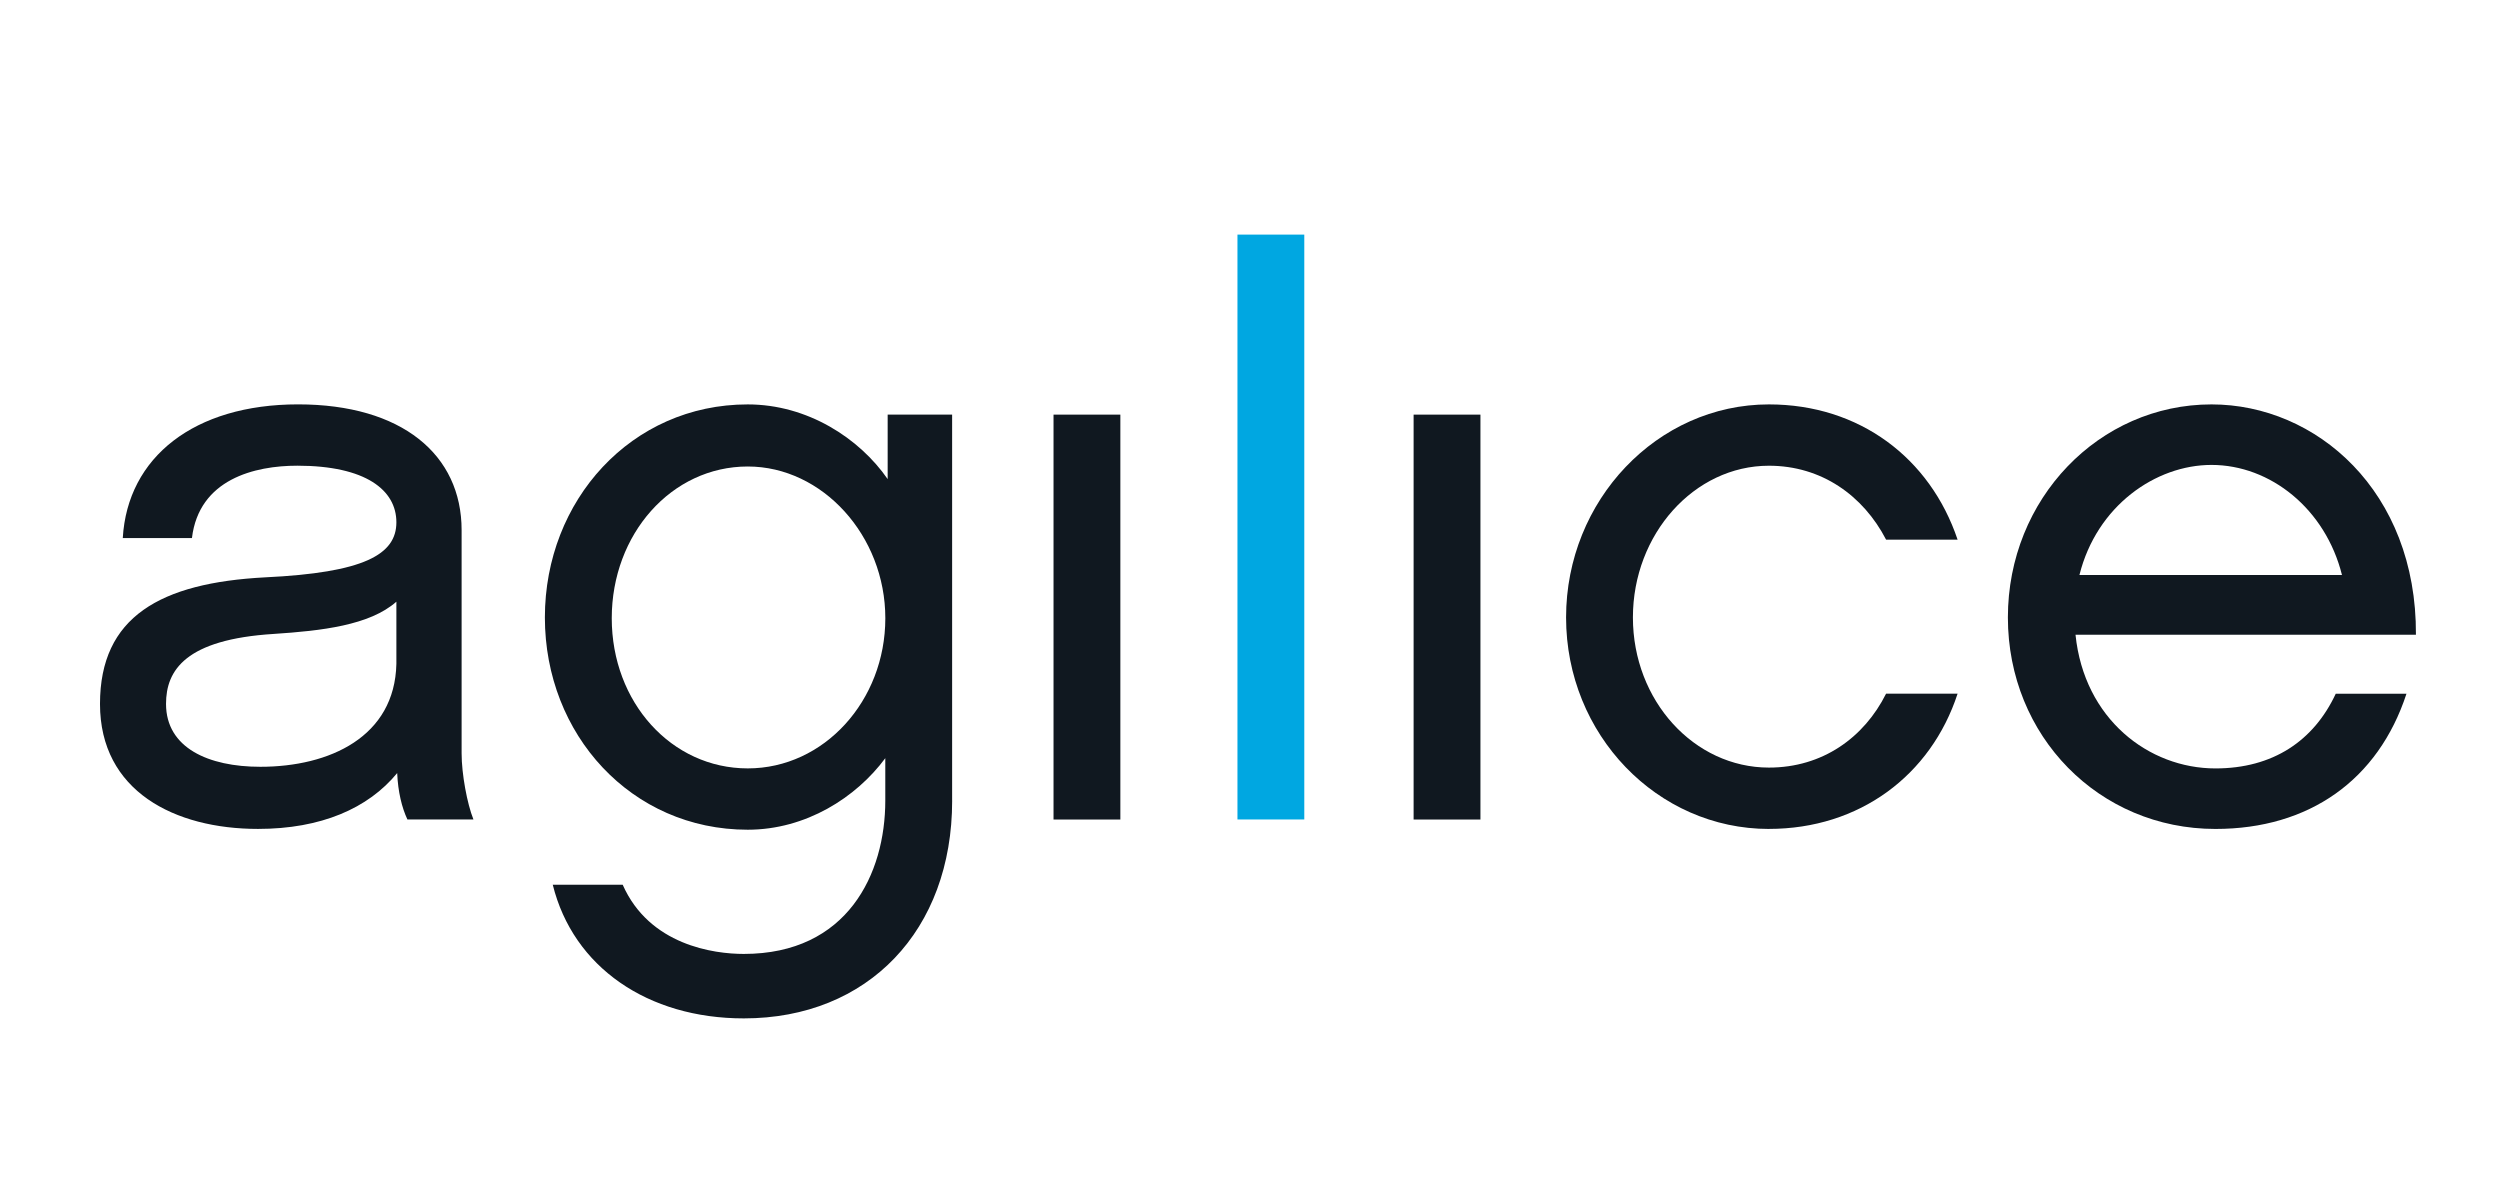
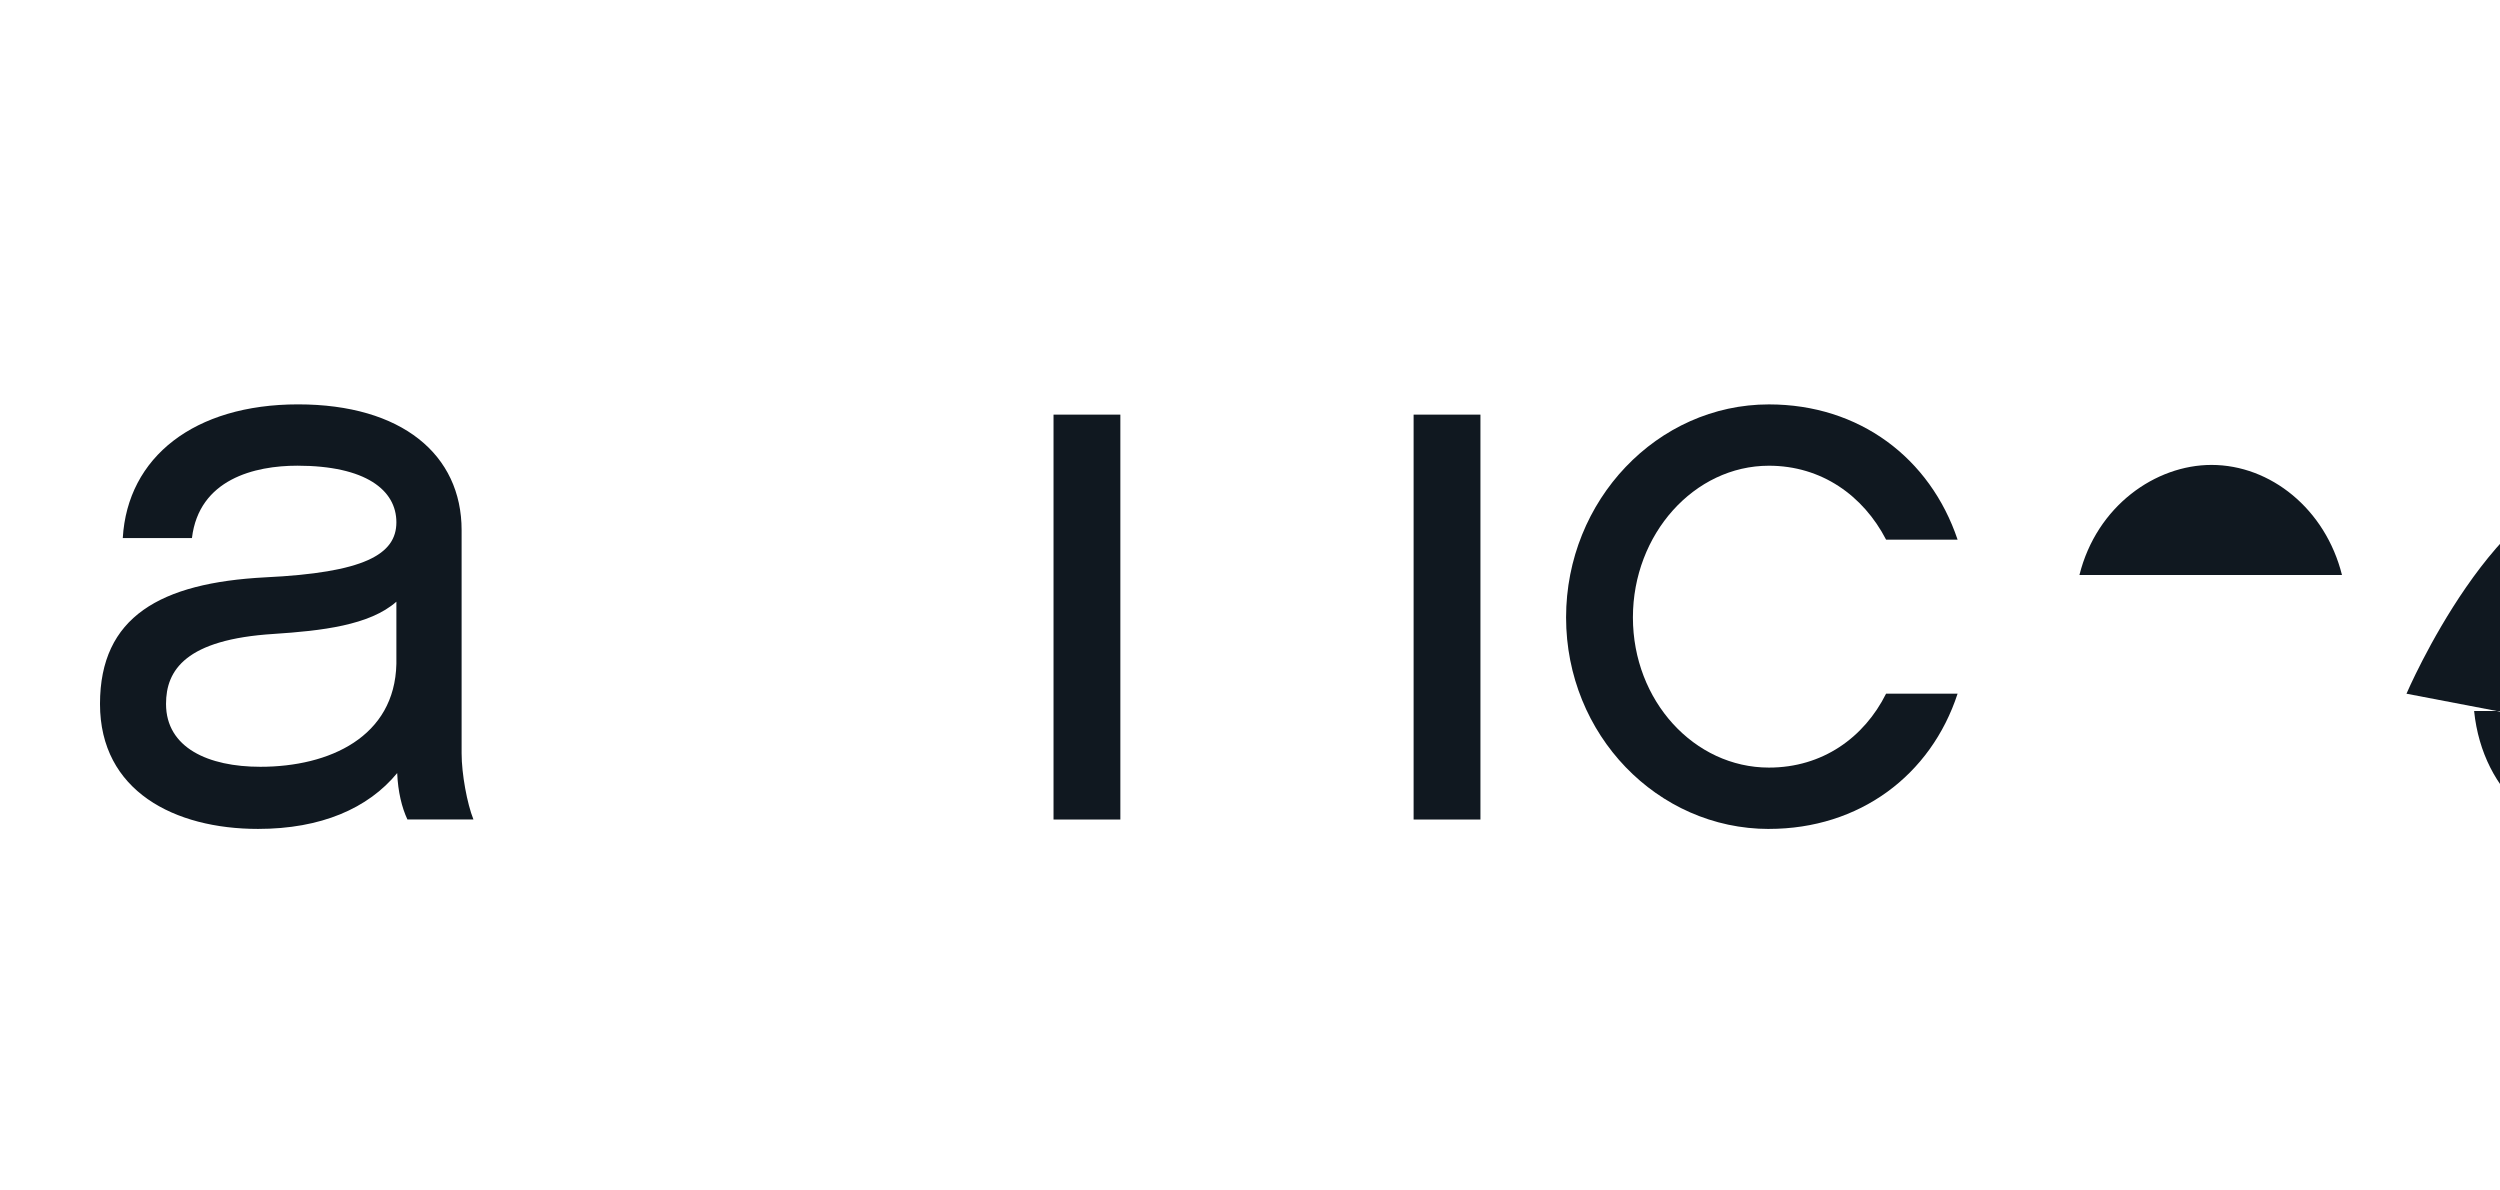
<svg xmlns="http://www.w3.org/2000/svg" id="Capa_1" data-name="Capa 1" viewBox="0 0 748.51 356.23">
  <defs>
    <style>
      .cls-1 {
        fill: #101820;
      }

      .cls-1, .cls-2 {
        stroke-width: 0px;
      }

      .cls-2 {
        fill: #00a7e1;
      }
    </style>
  </defs>
  <path class="cls-1" d="m118.91,231.47c-8.71,10.59-22.83,16.71-41.66,16.71-24.95,0-47.31-11.3-47.31-37.42s18.12-36.25,49.43-37.9c29.66-1.41,39.31-6.83,39.31-16.48s-9.18-16.95-29.66-16.95c-12.72,0-29.43,4-31.55,21.66h-20.71c1.42-24.25,21.42-40.02,52.49-40.02s48.96,15.06,48.96,37.66v66.85c0,6.12,1.65,15.06,3.54,19.77h-19.77c-1.65-3.53-2.82-8.24-3.06-13.89Zm-.23-51.32c-8,7.07-22.36,8.71-36.72,9.65-26.36,1.65-32.25,10.83-32.25,20.95,0,13.18,12.72,18.83,28.24,18.83,20.71,0,40.25-8.95,40.73-30.83v-18.6Z" />
-   <path class="cls-1" d="m285.08,239.71c0,38.84-25.19,65.2-62.38,65.2-28.72,0-51.08-15.3-57.2-40.01h20.94c8.01,18.12,27.31,20.71,36.25,20.71,31.07,0,42.37-24.01,42.37-45.9v-12.71c-8.71,11.77-23.77,21.42-41.19,21.42-34.84,0-60.73-28.48-60.73-63.55s25.89-63.79,60.73-63.79c17.89,0,33.43,10.12,41.9,22.36v-19.3h19.3v115.58Zm-61.2-100.04c-22.83,0-40.72,20.24-40.72,45.43s17.89,44.96,40.72,44.96,41.19-20.25,41.19-44.96-18.83-45.43-41.19-45.43Z" />
  <rect class="cls-1" x="315.43" y="124.14" width="20.01" height="121.23" />
-   <path class="cls-2" d="m390.51,245.36h-20.01V70.24h20.01v175.13Z" />
  <rect class="cls-1" x="423.24" y="124.14" width="20.01" height="121.23" />
  <path class="cls-1" d="m529.62,248.19c-33.42,0-60.73-28.24-60.73-63.32s27.31-63.79,60.73-63.79c27.07,0,48.25,16.01,56.49,40.49h-21.41c-6.83-13.18-19.31-22.13-35.08-22.13-22.36,0-40.72,20.48-40.72,45.43s18.36,44.95,40.72,44.95c16.01,0,28.48-8.94,35.08-22.13h21.41c-8,24.48-29.42,40.49-56.49,40.49Z" />
-   <path class="cls-1" d="m720.51,207.7c-8.48,25.9-29.19,40.49-57.2,40.49-34.84,0-62.14-27.78-62.14-63.32s27.31-63.79,60.97-63.79c31.31,0,61.44,25.9,61.2,68.97h-101.92c2.58,25.19,21.88,40.02,41.9,40.02,17.18,0,29.42-8.24,36.01-22.36h21.18Zm-19.31-35.54c-4.94-19.77-21.41-32.96-39.07-32.96-16.72,0-34.37,12.24-39.54,32.96h78.61Z" />
+   <path class="cls-1" d="m720.51,207.7s27.31-63.79,60.97-63.79c31.31,0,61.44,25.9,61.2,68.97h-101.92c2.58,25.19,21.88,40.02,41.9,40.02,17.18,0,29.42-8.24,36.01-22.36h21.18Zm-19.31-35.54c-4.94-19.77-21.41-32.96-39.07-32.96-16.72,0-34.37,12.24-39.54,32.96h78.61Z" />
</svg>